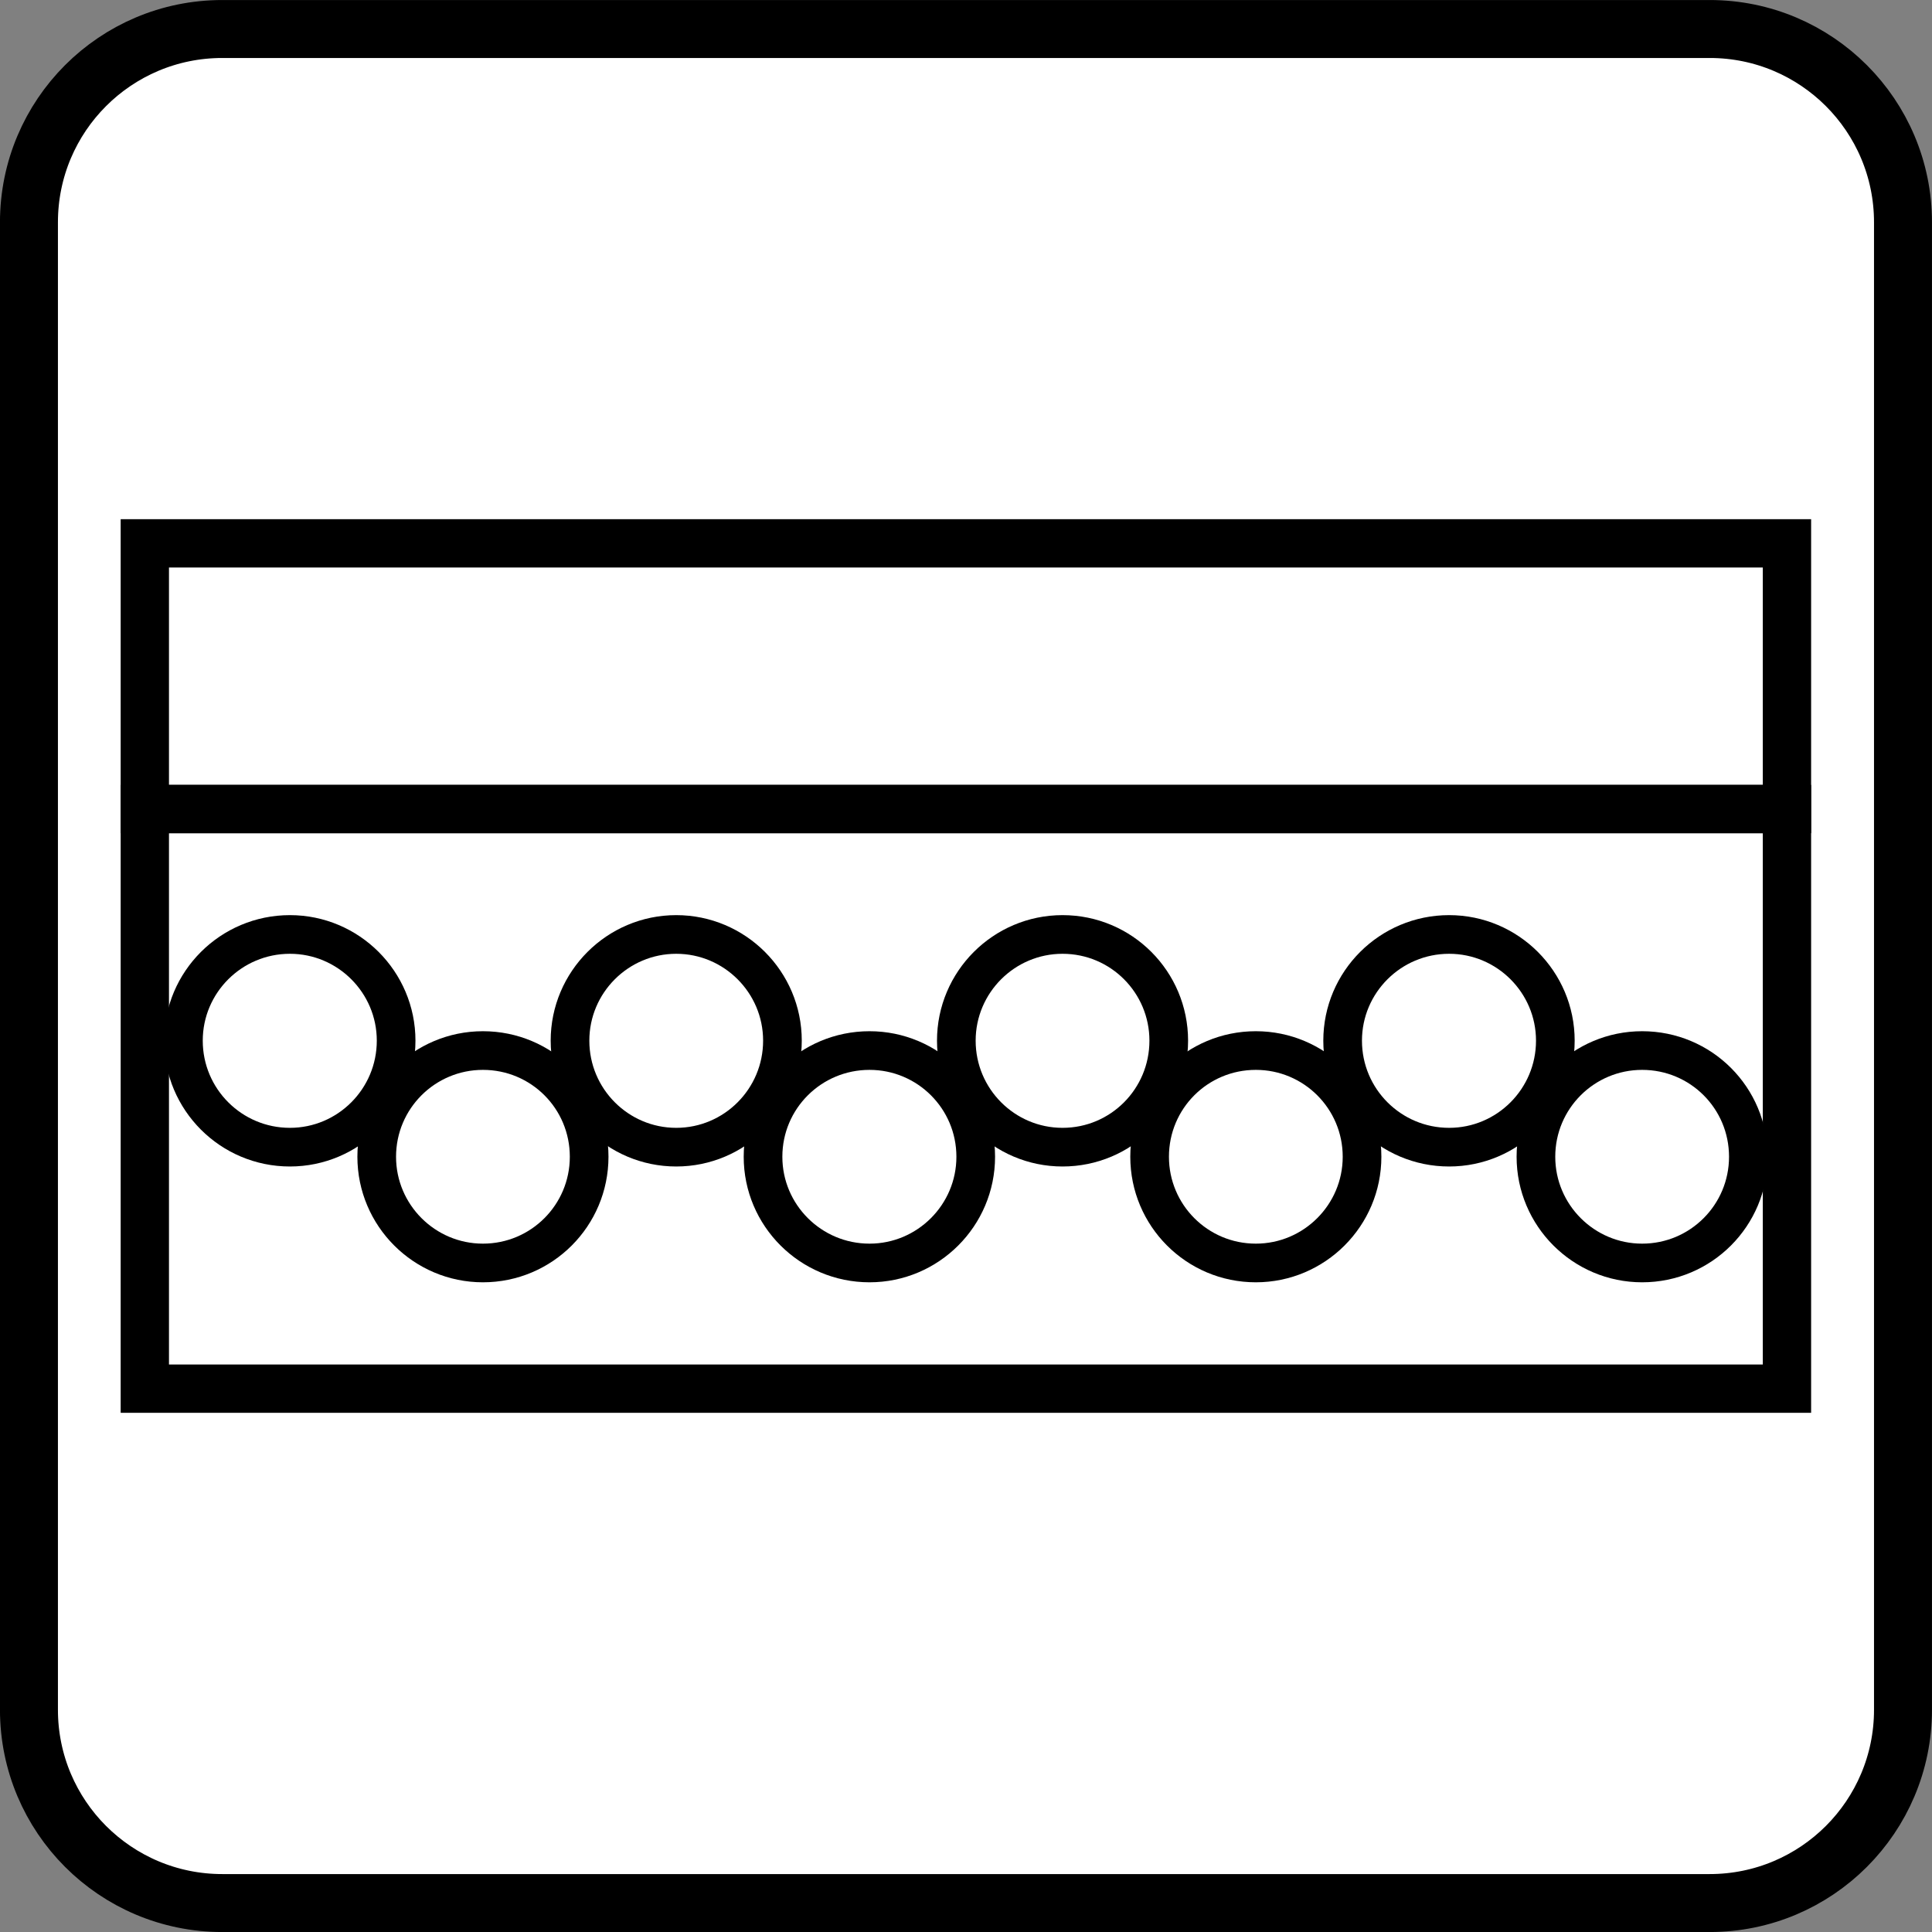
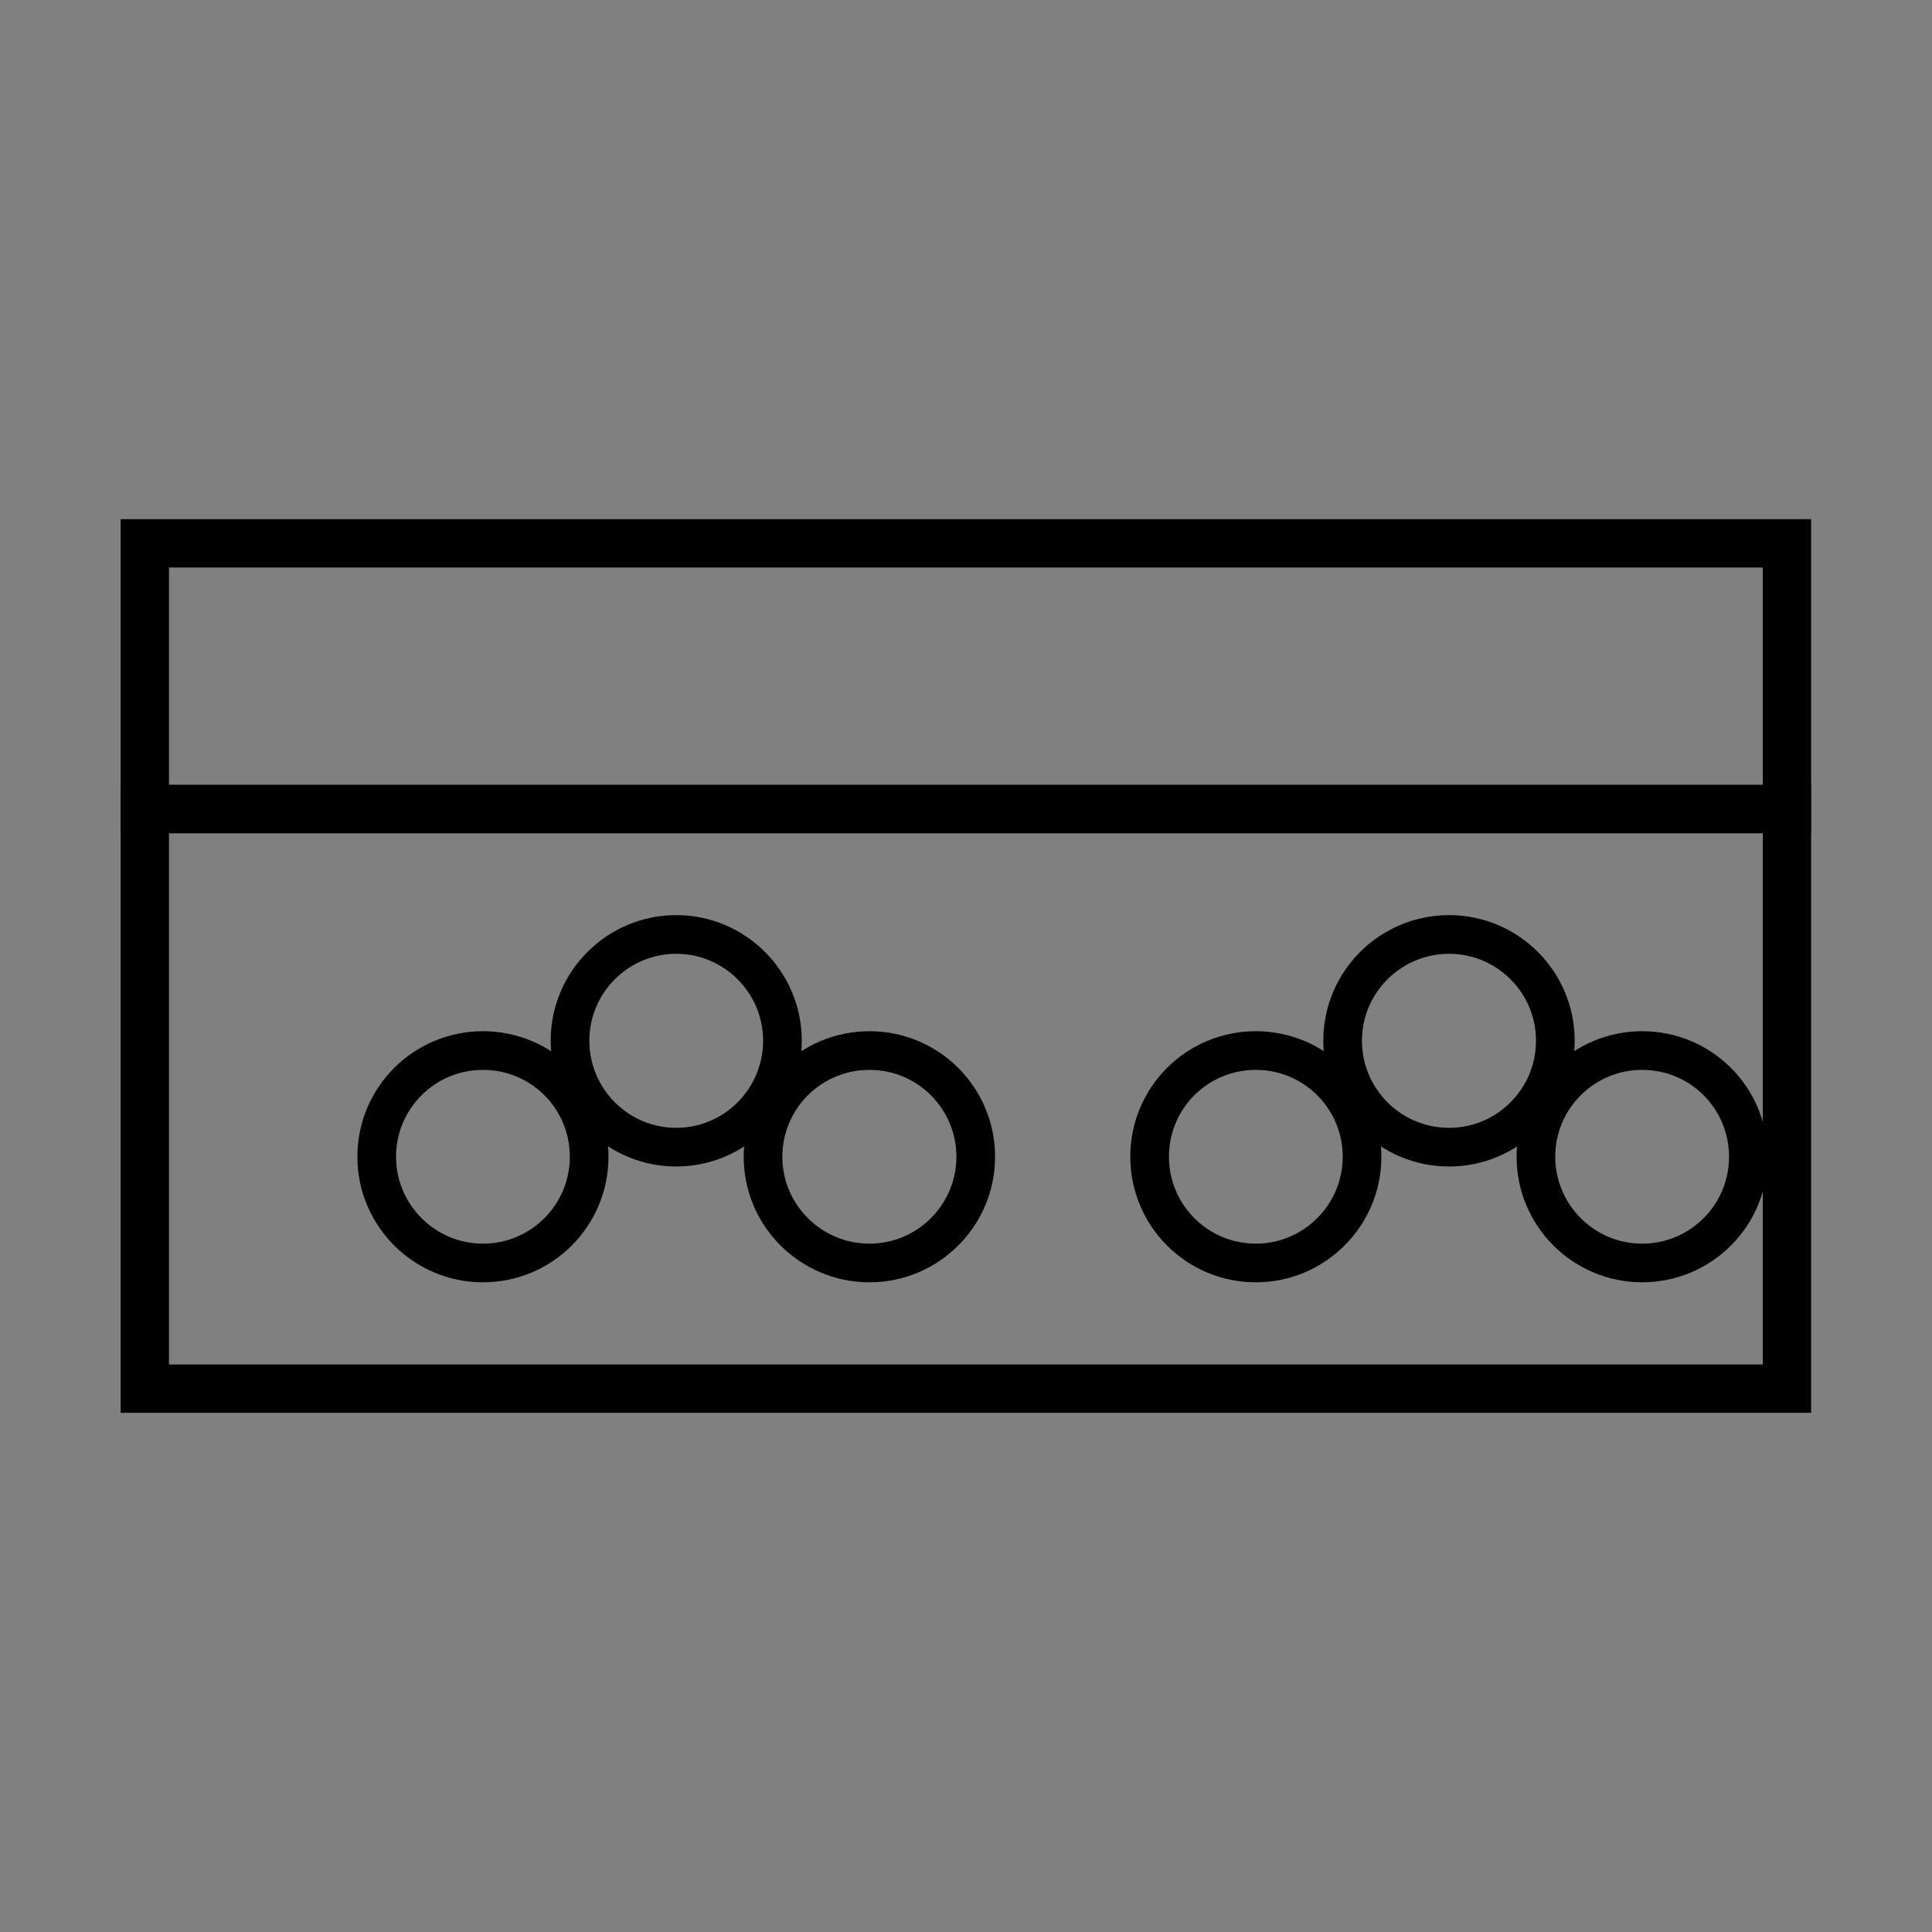
<svg xmlns="http://www.w3.org/2000/svg" xmlns:ns1="http://www.inkscape.org/namespaces/inkscape" xmlns:ns2="http://sodipodi.sourceforge.net/DTD/sodipodi-0.dtd" width="10mm" height="10mm" viewBox="0 0 35.433 35.433" id="svg13894" version="1.1" ns1:version="0.91 r13725" ns2:docname="peigne_1v1.svg">
  <rect x="0" y="0" width="35.433" height="35.433" fill="#808080" stroke="none" />
  <defs id="defs13896">
    <clipPath id="clip103">
      <path ns1:connector-curvature="0" d="m 370.387,178 24.016,0 0,14 -24.016,0 z m 0,0" id="path313" />
    </clipPath>
    <clipPath id="clip102">
      <path ns1:connector-curvature="0" d="m 371,172.914 23.402,0 0,22.676 -23.402,0 z m 0,0" id="path310" />
    </clipPath>
  </defs>
  <ns2:namedview id="base" pagecolor="#dcdcdc" bordercolor="#666666" borderopacity="1.0" ns1:pageopacity="1" ns1:pageshadow="2" ns1:zoom="11.2" ns1:cx="1.0465232" ns1:cy="-0.26023551" ns1:document-units="px" ns1:current-layer="layer1" showgrid="false" ns1:snap-page="true" ns1:snap-bbox="true" ns1:bbox-nodes="true" ns1:window-width="1647" ns1:window-height="1162" ns1:window-x="455" ns1:window-y="246" ns1:window-maximized="0" showguides="false" />
  <g ns1:label="Calque 1" ns1:groupmode="layer" id="layer1" transform="translate(0,-1016.929)">
-     <path ns1:connector-curvature="0" id="path3429" d="m 4.076,1017.461 27.28,0 c 1.958,0 3.545,1.587 3.545,3.545 l 0,27.28 c 0,1.958 -1.587,3.545 -3.545,3.545 l -27.28,0 c -1.958,0 -3.545,-1.587 -3.545,-3.545 l 0,-27.28 c 0,-1.958 1.587,-3.545 3.545,-3.545 z m 0,0" style="fill:#ffffff;stroke:#000000;stroke-width:1.063;stroke-linecap:butt;stroke-linejoin:miter;stroke-miterlimit:4;stroke-opacity:1" />
-     <path ns1:connector-curvature="0" id="path3409" d="m 7.265,1036.015 c 0,1.079 -0.874,1.953 -1.948,1.953 -1.079,0 -1.953,-0.874 -1.953,-1.953 0,-1.074 0.874,-1.948 1.953,-1.948 1.074,0 1.948,0.874 1.948,1.948 z m 0,0" style="fill:none;stroke:#000000;stroke-width:0.709;stroke-linecap:butt;stroke-linejoin:miter;stroke-miterlimit:4;stroke-opacity:1" />
-     <path ns1:connector-curvature="0" id="path3411" d="m 10.805,1038.144 c 0,1.074 -0.869,1.948 -1.948,1.948 -1.074,0 -1.948,-0.874 -1.948,-1.948 0,-1.079 0.874,-1.948 1.948,-1.948 1.079,0 1.948,0.869 1.948,1.948 z m 0,0" style="fill:none;stroke:#000000;stroke-width:0.709;stroke-linecap:butt;stroke-linejoin:miter;stroke-miterlimit:4;stroke-opacity:1" />
+     <path ns1:connector-curvature="0" id="path3411" d="m 10.805,1038.144 c 0,1.074 -0.869,1.948 -1.948,1.948 -1.074,0 -1.948,-0.874 -1.948,-1.948 0,-1.079 0.874,-1.948 1.948,-1.948 1.079,0 1.948,0.869 1.948,1.948 m 0,0" style="fill:none;stroke:#000000;stroke-width:0.709;stroke-linecap:butt;stroke-linejoin:miter;stroke-miterlimit:4;stroke-opacity:1" />
    <path ns1:connector-curvature="0" id="path3413" d="m 14.35,1036.015 c 0,1.079 -0.874,1.953 -1.948,1.953 -1.074,0 -1.948,-0.874 -1.948,-1.953 0,-1.074 0.874,-1.948 1.948,-1.948 1.074,0 1.948,0.874 1.948,1.948 z m 0,0" style="fill:none;stroke:#000000;stroke-width:0.709;stroke-linecap:butt;stroke-linejoin:miter;stroke-miterlimit:4;stroke-opacity:1" />
    <path ns1:connector-curvature="0" id="path3415" d="m 17.895,1038.144 c 0,1.074 -0.874,1.948 -1.948,1.948 -1.079,0 -1.953,-0.874 -1.953,-1.948 0,-1.079 0.874,-1.948 1.953,-1.948 1.074,0 1.948,0.869 1.948,1.948 z m 0,0" style="fill:none;stroke:#000000;stroke-width:0.709;stroke-linecap:butt;stroke-linejoin:miter;stroke-miterlimit:4;stroke-opacity:1" />
-     <path ns1:connector-curvature="0" id="path3417" d="m 21.435,1036.015 c 0,1.079 -0.869,1.953 -1.948,1.953 -1.074,0 -1.948,-0.874 -1.948,-1.953 0,-1.074 0.874,-1.948 1.948,-1.948 1.079,0 1.948,0.874 1.948,1.948 z m 0,0" style="fill:none;stroke:#000000;stroke-width:0.709;stroke-linecap:butt;stroke-linejoin:miter;stroke-miterlimit:4;stroke-opacity:1" />
    <path ns1:connector-curvature="0" id="path3419" d="m 24.98,1038.144 c 0,1.074 -0.874,1.948 -1.948,1.948 -1.079,0 -1.948,-0.874 -1.948,-1.948 0,-1.079 0.869,-1.948 1.948,-1.948 1.074,0 1.948,0.869 1.948,1.948 z m 0,0" style="fill:none;stroke:#000000;stroke-width:0.709;stroke-linecap:butt;stroke-linejoin:miter;stroke-miterlimit:4;stroke-opacity:1" />
    <path ns1:connector-curvature="0" id="path3421" d="m 28.525,1036.015 c 0,1.079 -0.874,1.953 -1.948,1.953 -1.079,0 -1.953,-0.874 -1.953,-1.953 0,-1.074 0.874,-1.948 1.953,-1.948 1.074,0 1.948,0.874 1.948,1.948 z m 0,0" style="fill:none;stroke:#000000;stroke-width:0.709;stroke-linecap:butt;stroke-linejoin:miter;stroke-miterlimit:4;stroke-opacity:1" />
    <path ns1:connector-curvature="0" id="path3423" d="m 32.065,1038.144 c 0,1.074 -0.869,1.948 -1.948,1.948 -1.074,0 -1.948,-0.874 -1.948,-1.948 0,-1.079 0.874,-1.948 1.948,-1.948 1.079,0 1.948,0.869 1.948,1.948 z m 0,0" style="fill:none;stroke:#000000;stroke-width:0.709;stroke-linecap:butt;stroke-linejoin:miter;stroke-miterlimit:4;stroke-opacity:1" />
    <path ns1:connector-curvature="0" id="path3425" d="m 2.656,1031.767 30.117,0 0,10.63 -30.117,0 z m 0,0" style="fill:none;stroke:#000000;stroke-width:0.886;stroke-linecap:butt;stroke-linejoin:miter;stroke-miterlimit:4;stroke-opacity:1" />
    <path ns1:connector-curvature="0" id="path3427" d="m 2.656,1026.894 30.117,0 0,4.873 -30.117,0 z m 0,0" style="fill:none;stroke:#000000;stroke-width:0.886;stroke-linecap:butt;stroke-linejoin:miter;stroke-miterlimit:4;stroke-opacity:1" />
  </g>
</svg>